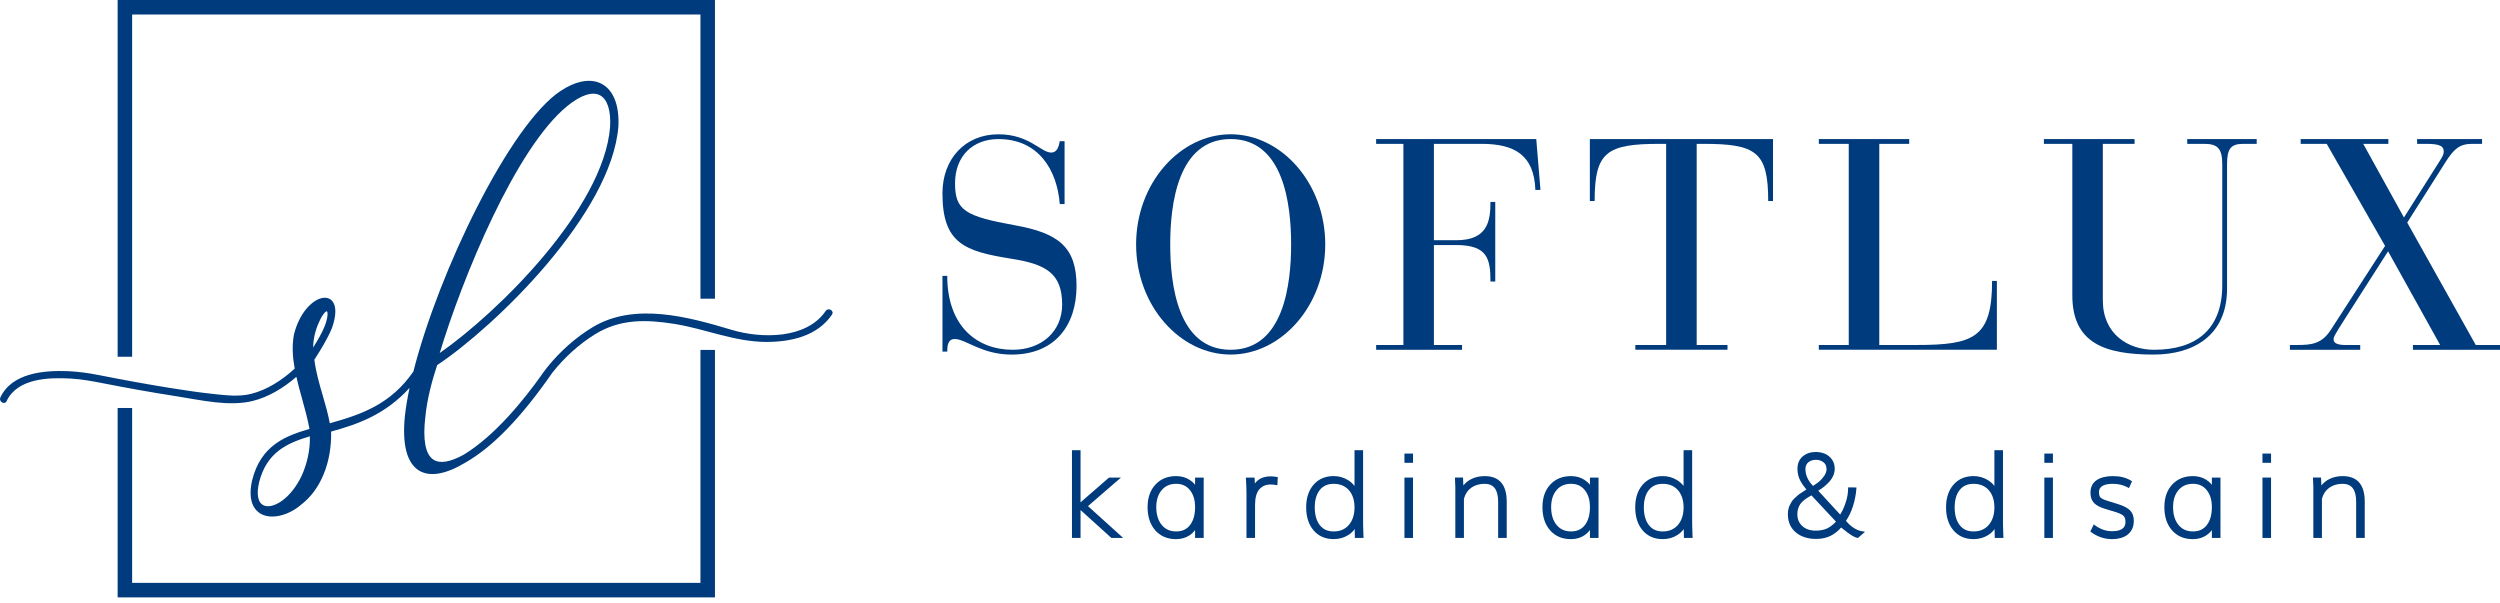
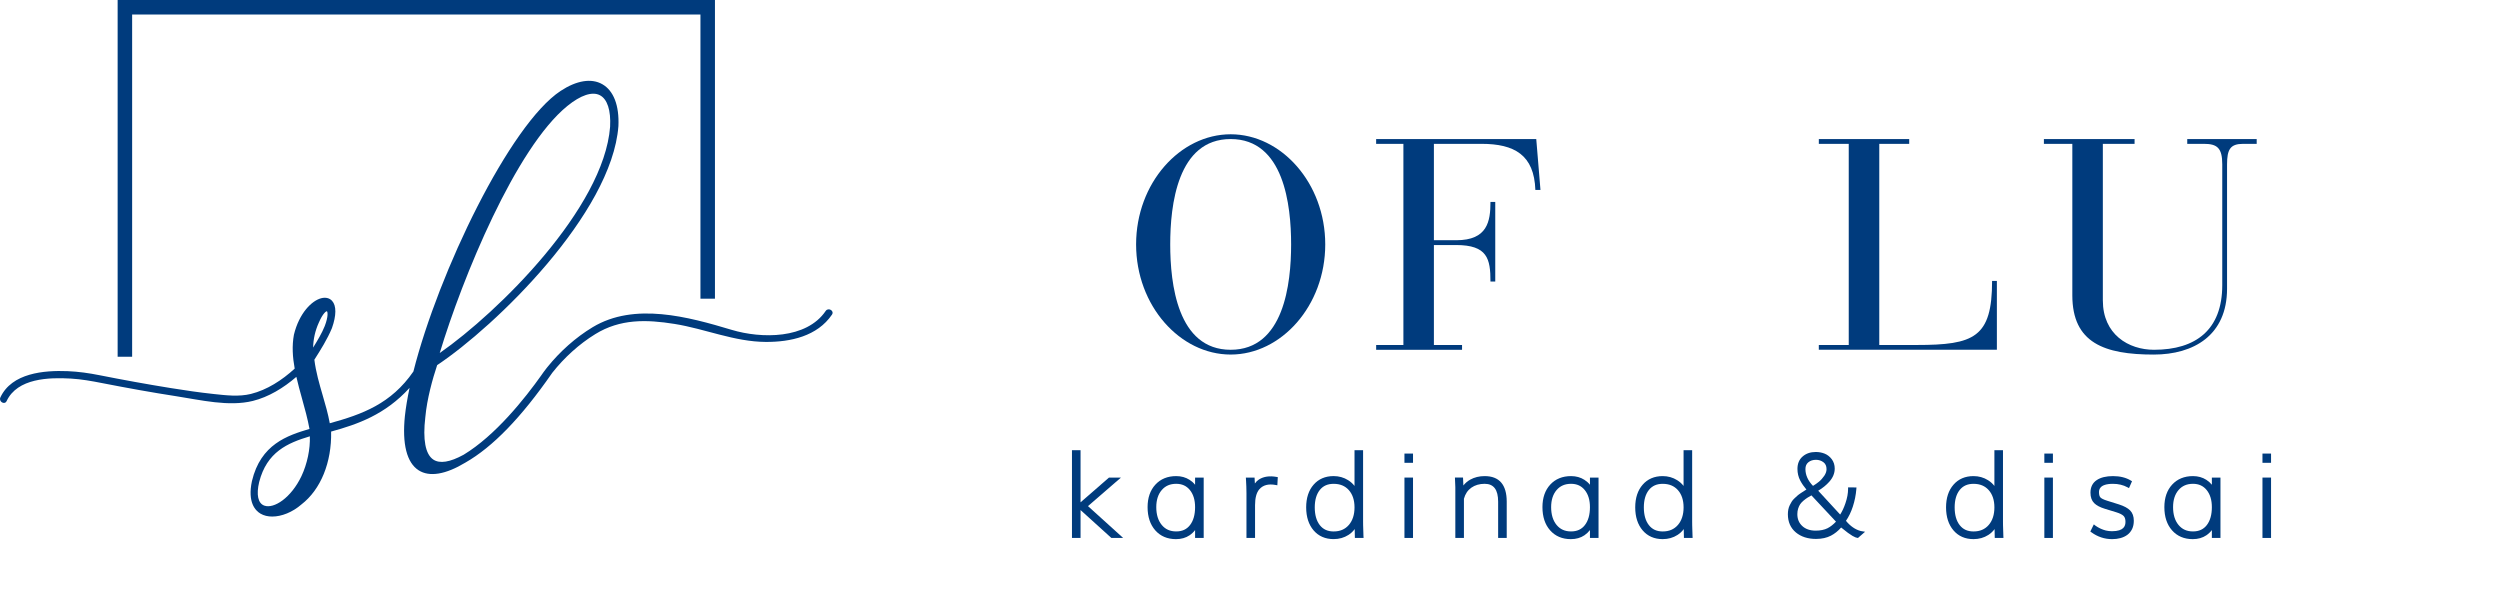
<svg xmlns="http://www.w3.org/2000/svg" width="145" height="35" viewBox="0 0 145 35" fill="none">
  <path d="M47.89 18.035C46.777 19.676 44.16 19.648 42.44 19.132C39.913 18.373 36.795 17.52 34.378 18.975C33.387 19.572 32.477 20.387 31.743 21.299C31.717 21.324 31.701 21.348 31.679 21.381C31.638 21.44 31.586 21.497 31.542 21.561C31.506 21.61 31.473 21.658 31.438 21.707C31.43 21.718 31.422 21.728 31.416 21.74C30.435 23.124 28.734 25.258 26.892 26.374C26.096 26.811 25.503 26.905 25.129 26.653C24.674 26.347 24.514 25.5 24.668 24.204C24.765 23.124 25.093 21.968 25.355 21.177C28.74 18.925 35.484 12.377 35.868 7.315C35.923 6.123 35.592 5.259 34.934 4.884C34.303 4.524 33.443 4.663 32.513 5.275C29.574 7.219 25.444 15.759 23.977 21.547C22.681 23.424 21.014 24.029 19.127 24.549C19.026 23.992 18.867 23.447 18.713 22.919C18.521 22.259 18.322 21.578 18.233 20.863C18.6 20.285 18.979 19.686 19.251 19.035C19.514 18.294 19.517 17.731 19.26 17.449C19.111 17.285 18.887 17.232 18.633 17.297C18.084 17.437 17.353 18.157 17.047 19.414C16.928 20.068 16.972 20.719 17.092 21.379C16.357 22.055 15.484 22.617 14.553 22.848C13.849 23.022 13.097 22.927 12.385 22.851C11.555 22.763 10.73 22.64 9.906 22.508C8.524 22.286 7.146 22.034 5.772 21.762C5.16 21.64 4.548 21.553 3.923 21.527C2.551 21.472 0.686 21.632 0.022 23.049C-0.092 23.293 0.27 23.507 0.385 23.261C1.008 21.933 2.844 21.884 4.107 21.957C4.728 21.993 5.323 22.102 5.931 22.221C7.36 22.5 8.794 22.761 10.234 22.983C11.623 23.198 13.272 23.599 14.664 23.254C15.578 23.027 16.445 22.501 17.189 21.857C17.283 22.271 17.397 22.688 17.516 23.114C17.677 23.691 17.842 24.286 17.95 24.878C16.671 25.258 15.12 25.763 14.612 27.906C14.349 29.136 14.81 29.615 15.109 29.791C15.303 29.906 15.537 29.96 15.79 29.96C16.331 29.96 16.962 29.711 17.485 29.256C18.604 28.391 19.244 26.817 19.205 25.031C20.738 24.61 22.34 24.052 23.755 22.497C23.628 23.097 23.536 23.644 23.484 24.129C23.317 25.751 23.593 26.841 24.285 27.28C24.912 27.678 25.85 27.521 26.995 26.829C28.58 25.923 30.219 24.231 32.009 21.655C32.017 21.643 32.03 21.63 32.036 21.617C32.727 20.742 33.589 19.956 34.527 19.379C35.971 18.489 37.492 18.527 39.118 18.787C40.904 19.073 42.591 19.821 44.413 19.832C45.845 19.84 47.404 19.503 48.255 18.248C48.406 18.023 48.041 17.813 47.89 18.035ZM32.906 6.147C33.68 5.518 34.347 5.296 34.787 5.52C35.225 5.743 35.438 6.396 35.386 7.356C35.019 12.075 28.907 18.101 25.504 20.476C26.825 16.1 29.909 8.586 32.906 6.147ZM18.489 18.718L18.49 18.716C18.731 18.153 18.921 18.05 18.957 18.05C18.958 18.05 18.959 18.05 18.96 18.051C19.003 18.076 19.055 18.335 18.837 18.907C18.665 19.337 18.422 19.735 18.164 20.156C18.163 20.158 18.162 20.159 18.162 20.16C18.169 19.675 18.282 19.174 18.489 18.718ZM17.486 27.613C16.884 28.88 15.887 29.522 15.333 29.327C14.965 29.198 14.855 28.696 15.033 27.953C15.477 26.222 16.667 25.696 17.971 25.306C17.998 26.046 17.821 26.898 17.486 27.613Z" fill="#003B7D" />
-   <path d="M40.626 20.296V33.806H7.664V23.663H6.823V34.648H41.467V20.296H40.626Z" fill="#003B7D" />
  <path d="M7.664 20.691V0.842H40.626V17.324H41.467V0H6.823V20.691H7.664Z" fill="#003B7D" />
-   <path d="M54.662 15.999H54.94C54.94 18.916 56.658 20.287 58.741 20.287C60.408 20.287 61.605 19.227 61.605 17.665C61.605 15.86 60.669 15.322 58.672 15.009C55.947 14.576 54.662 14.124 54.662 11.208C54.662 9.229 55.964 7.789 57.908 7.789C59.696 7.789 60.373 8.848 60.963 8.848C61.362 8.848 61.415 8.414 61.467 8.189H61.745V11.834H61.467C61.311 9.855 60.235 8.067 57.909 8.067C56.433 8.067 55.392 9.039 55.392 10.637C55.392 12.199 55.982 12.546 58.863 13.066C61.398 13.518 62.439 14.334 62.439 16.59C62.439 18.865 61.19 20.566 58.672 20.566C56.936 20.566 56.017 19.663 55.374 19.663C54.958 19.663 54.941 20.097 54.941 20.392H54.663V15.999H54.662Z" fill="#003B7D" />
  <path d="M71.379 7.788C74.312 7.788 76.864 10.617 76.864 14.176C76.864 17.735 74.312 20.564 71.379 20.564C68.446 20.564 65.894 17.735 65.894 14.176C65.894 10.617 68.446 7.788 71.379 7.788ZM71.379 20.287C74.469 20.287 74.885 16.45 74.885 14.176C74.885 11.902 74.469 8.065 71.379 8.065C68.289 8.065 67.873 11.902 67.873 14.176C67.873 16.45 68.289 20.287 71.379 20.287Z" fill="#003B7D" />
  <path d="M81.396 8.343H79.816V8.065H89.103L89.347 11.017H89.051C88.982 8.986 87.836 8.343 85.927 8.343H83.166V13.933H84.468C86.273 13.933 86.447 12.839 86.447 11.711H86.725V16.329H86.447C86.447 15.009 86.274 14.212 84.451 14.212H83.166V20.009H84.799V20.287H79.817V20.009H81.397V8.343H81.396Z" fill="#003B7D" />
-   <path d="M96.637 8.343H96.273C93.183 8.343 92.489 8.811 92.489 11.659H92.211V8.065H102.835V11.659H102.556C102.556 8.811 101.862 8.343 98.79 8.343H98.408V20.009H100.195V20.286H94.849V20.009H96.636V8.343H96.637Z" fill="#003B7D" />
  <path d="M107.228 8.343H105.492V8.065H110.734V8.343H108.998V20.009H111.167C114.5 20.009 115.541 19.575 115.541 16.293H115.819V20.286H105.491V20.009H107.227V8.343H107.228Z" fill="#003B7D" />
  <path d="M118.545 8.065H123.805V8.343H121.965V17.422C121.965 19.402 123.458 20.287 124.933 20.287C127.363 20.287 128.891 19.124 128.891 16.537V9.524C128.891 8.586 128.596 8.343 127.832 8.343H126.86V8.065H130.888V8.343H130.106C129.36 8.343 129.169 8.656 129.169 9.541V16.746C129.169 19.454 127.225 20.565 124.916 20.565C122.052 20.565 120.195 19.888 120.195 17.128V8.343H118.546V8.065H118.545Z" fill="#003B7D" />
-   <path d="M139.429 12.614L141.494 9.351C141.685 9.055 141.737 8.934 141.737 8.794C141.737 8.5 141.564 8.343 140.73 8.343H140.192V8.065H143.959V8.343H143.386C142.657 8.343 142.326 8.638 141.841 9.402L139.619 12.909L143.594 20.009H145V20.287H139.949V20.009H141.529L138.508 14.575L135.956 18.568C135.367 19.488 135.349 19.558 135.349 19.696C135.349 19.905 135.592 20.009 136.025 20.009H136.893V20.287H132.814V20.009H133.248C134.081 20.009 134.671 19.939 135.192 19.124L138.334 14.263L134.949 8.343H133.439V8.066H138.525V8.343H137.067L139.429 12.614Z" fill="#003B7D" />
  <path d="M65.016 27.699H64.322L62.672 29.135V26.113H62.174V31.202H62.672V29.583L64.46 31.202H65.144L63.103 29.355L65.016 27.699Z" fill="#003B7D" />
  <path d="M69.315 28.116C69.228 28.006 69.122 27.912 68.998 27.832C68.774 27.688 68.512 27.614 68.221 27.614C67.72 27.614 67.314 27.78 67.012 28.109C66.712 28.434 66.56 28.874 66.56 29.415C66.56 29.973 66.71 30.424 67.005 30.759C67.303 31.098 67.708 31.27 68.208 31.27C68.512 31.27 68.777 31.195 68.995 31.047C69.118 30.964 69.226 30.862 69.315 30.745V31.202H69.814V27.7H69.315V28.116ZM69.013 28.421C69.213 28.666 69.315 28.999 69.315 29.414C69.315 29.854 69.216 30.204 69.021 30.454C68.829 30.703 68.567 30.823 68.22 30.823C67.865 30.823 67.591 30.7 67.382 30.448C67.171 30.193 67.064 29.846 67.064 29.414C67.064 29 67.171 28.667 67.382 28.423C67.592 28.179 67.866 28.061 68.22 28.061C68.555 28.061 68.815 28.179 69.013 28.421Z" fill="#003B7D" />
  <path d="M73.028 27.805C72.933 27.865 72.85 27.944 72.783 28.04L72.765 27.699H72.26L72.272 27.905C72.277 27.978 72.281 28.082 72.287 28.217C72.293 28.35 72.295 28.478 72.295 28.599V31.202H72.793V29.302C72.793 28.88 72.876 28.57 73.04 28.38C73.255 28.131 73.572 28.052 73.985 28.128L74.086 28.147L74.112 27.673L74.033 27.66C73.64 27.59 73.3 27.635 73.028 27.805Z" fill="#003B7D" />
  <path d="M79.075 30.898L79.068 30.692C79.064 30.62 79.062 30.544 79.061 30.461C79.06 30.38 79.059 30.307 79.059 30.242V26.112H78.562V28.184C78.463 28.055 78.34 27.944 78.193 27.851C77.943 27.693 77.659 27.613 77.35 27.613C76.867 27.613 76.476 27.782 76.188 28.113C75.902 28.44 75.758 28.882 75.758 29.427C75.758 29.979 75.903 30.428 76.188 30.761C76.476 31.098 76.868 31.268 77.35 31.268C77.671 31.268 77.96 31.187 78.21 31.026C78.356 30.933 78.477 30.819 78.572 30.686L78.583 31.2H79.087L79.079 31.052C79.079 31.014 79.078 30.962 79.075 30.898ZM78.562 29.428C78.562 29.854 78.45 30.198 78.231 30.449C78.011 30.701 77.724 30.824 77.35 30.824C77.004 30.824 76.742 30.704 76.549 30.458C76.355 30.209 76.256 29.863 76.256 29.428C76.256 29.002 76.355 28.663 76.548 28.419C76.74 28.179 77.003 28.062 77.35 28.062C77.724 28.062 78.012 28.181 78.232 28.426C78.45 28.671 78.562 29.008 78.562 29.428Z" fill="#003B7D" />
  <path d="M81.955 26.307H81.458V26.843H81.955V26.307Z" fill="#003B7D" />
  <path d="M81.955 27.699H81.458V31.201H81.955V27.699Z" fill="#003B7D" />
  <path d="M86.108 27.614C85.797 27.614 85.515 27.684 85.271 27.82C85.115 27.908 84.983 28.021 84.876 28.158L84.855 27.698H84.386L84.409 28.262V31.201H84.908V28.928C84.985 28.647 85.125 28.438 85.335 28.288C85.548 28.137 85.808 28.061 86.108 28.061C86.636 28.061 86.892 28.4 86.892 29.098V31.202H87.39V29.098C87.39 28.113 86.959 27.614 86.108 27.614Z" fill="#003B7D" />
  <path d="M92.217 28.116C92.13 28.007 92.024 27.912 91.9 27.832C91.675 27.687 91.414 27.614 91.122 27.614C90.622 27.614 90.215 27.78 89.913 28.108C89.614 28.433 89.462 28.873 89.462 29.415C89.462 29.972 89.611 30.425 89.907 30.759C90.205 31.098 90.61 31.27 91.11 31.27C91.414 31.27 91.678 31.195 91.896 31.047C92.019 30.963 92.127 30.861 92.217 30.745V31.202H92.715V27.699H92.217V28.116ZM91.915 28.422C92.115 28.666 92.217 29 92.217 29.415C92.217 29.854 92.118 30.204 91.923 30.455C91.731 30.703 91.468 30.823 91.121 30.823C90.767 30.823 90.493 30.701 90.283 30.448C90.073 30.194 89.966 29.846 89.966 29.415C89.966 29 90.073 28.667 90.283 28.423C90.493 28.179 90.768 28.061 91.121 28.061C91.458 28.061 91.717 28.179 91.915 28.422Z" fill="#003B7D" />
  <path d="M98.161 30.898L98.154 30.692C98.15 30.62 98.148 30.543 98.147 30.461C98.146 30.38 98.145 30.307 98.145 30.242V26.112H97.647V28.184C97.548 28.055 97.425 27.944 97.279 27.852C97.028 27.694 96.744 27.614 96.436 27.614C95.953 27.614 95.562 27.782 95.274 28.113C94.988 28.44 94.843 28.883 94.843 29.427C94.843 29.98 94.988 30.428 95.273 30.761C95.562 31.099 95.953 31.269 96.436 31.269C96.756 31.269 97.046 31.188 97.295 31.027C97.441 30.933 97.562 30.82 97.657 30.687L97.668 31.201H98.172L98.165 31.053C98.165 31.014 98.164 30.962 98.161 30.898ZM97.648 29.428C97.648 29.854 97.536 30.198 97.317 30.449C97.098 30.701 96.809 30.824 96.436 30.824C96.09 30.824 95.828 30.704 95.636 30.458C95.441 30.209 95.343 29.863 95.343 29.428C95.343 29.002 95.441 28.663 95.635 28.419C95.827 28.179 96.09 28.062 96.436 28.062C96.81 28.062 97.098 28.181 97.318 28.426C97.536 28.671 97.648 29.008 97.648 29.428Z" fill="#003B7D" />
  <path d="M107.918 30.797C107.607 30.715 107.32 30.517 107.066 30.208C107.229 29.971 107.363 29.694 107.464 29.384C107.573 29.051 107.641 28.71 107.668 28.369L107.675 28.273L107.189 28.267V28.359C107.189 28.609 107.138 28.888 107.035 29.189C106.949 29.445 106.846 29.665 106.729 29.844L105.457 28.462C105.71 28.311 105.927 28.135 106.101 27.938C106.309 27.704 106.414 27.449 106.414 27.179C106.414 26.972 106.356 26.788 106.244 26.636C106.131 26.486 105.992 26.377 105.832 26.312C105.673 26.248 105.5 26.215 105.316 26.215C105.012 26.215 104.757 26.301 104.559 26.471C104.355 26.644 104.252 26.888 104.252 27.196C104.252 27.438 104.306 27.666 104.414 27.873C104.505 28.045 104.625 28.22 104.772 28.394C104.719 28.425 104.679 28.45 104.652 28.468C104.616 28.49 104.563 28.525 104.494 28.57L104.454 28.596C104.357 28.661 104.291 28.709 104.247 28.75L104.083 28.901C104.01 28.968 103.954 29.035 103.916 29.099C103.882 29.157 103.845 29.223 103.808 29.296C103.768 29.375 103.739 29.462 103.722 29.552C103.705 29.641 103.697 29.734 103.697 29.827C103.697 30.27 103.853 30.624 104.159 30.88C104.46 31.131 104.854 31.258 105.328 31.258C105.663 31.258 105.953 31.194 106.193 31.069C106.408 30.958 106.607 30.799 106.786 30.596L106.803 30.609C107.396 31.1 107.61 31.179 107.721 31.195L107.763 31.201L108.175 30.842L107.986 30.81C107.963 30.808 107.94 30.802 107.918 30.797ZM106.487 30.256C106.328 30.425 106.164 30.552 105.998 30.637C105.815 30.73 105.583 30.777 105.307 30.777C104.983 30.777 104.721 30.687 104.531 30.509C104.339 30.33 104.246 30.104 104.246 29.82C104.246 29.703 104.262 29.596 104.292 29.5C104.323 29.403 104.362 29.319 104.407 29.25C104.452 29.181 104.516 29.112 104.595 29.044C104.682 28.971 104.76 28.913 104.835 28.865C104.899 28.824 104.975 28.78 105.063 28.732L106.487 30.256ZM105.154 28.181C104.863 27.881 104.715 27.553 104.715 27.206C104.715 27.034 104.77 26.906 104.883 26.813C105.002 26.716 105.147 26.669 105.328 26.669C105.492 26.669 105.639 26.717 105.764 26.813C105.882 26.903 105.939 27.034 105.939 27.213C105.939 27.336 105.897 27.46 105.811 27.591C105.719 27.727 105.614 27.845 105.497 27.941C105.394 28.025 105.279 28.106 105.154 28.181Z" fill="#003B7D" />
  <path d="M116.189 30.898L116.182 30.692C116.178 30.62 116.176 30.544 116.175 30.461C116.174 30.38 116.173 30.307 116.173 30.242V26.112H115.675V28.184C115.576 28.055 115.453 27.944 115.307 27.852C115.056 27.694 114.772 27.614 114.463 27.614C113.981 27.614 113.59 27.782 113.302 28.113C113.016 28.44 112.871 28.883 112.871 29.427C112.871 29.98 113.016 30.428 113.301 30.761C113.589 31.099 113.981 31.269 114.463 31.269C114.784 31.269 115.074 31.188 115.323 31.027C115.469 30.933 115.59 30.82 115.685 30.688L115.696 31.201H116.2L116.193 31.053C116.193 31.014 116.191 30.962 116.189 30.898ZM115.675 29.428C115.675 29.854 115.563 30.198 115.344 30.449C115.125 30.701 114.837 30.824 114.463 30.824C114.117 30.824 113.855 30.704 113.663 30.458C113.468 30.21 113.37 29.863 113.37 29.428C113.37 29.002 113.468 28.662 113.662 28.419C113.854 28.179 114.117 28.062 114.463 28.062C114.837 28.062 115.125 28.181 115.345 28.426C115.564 28.671 115.675 29.008 115.675 29.428Z" fill="#003B7D" />
  <path d="M119.069 26.307H118.572V26.843H119.069V26.307Z" fill="#003B7D" />
  <path d="M119.069 27.699H118.572V31.201H119.069V27.699Z" fill="#003B7D" />
  <path d="M122.899 29.256L122.247 29.052C121.986 28.974 121.876 28.903 121.83 28.857C121.771 28.798 121.742 28.695 121.742 28.551C121.743 28.43 121.747 28.062 122.552 28.062C122.866 28.062 123.149 28.13 123.395 28.264L123.482 28.311L123.657 27.912L123.589 27.871C123.31 27.701 122.961 27.614 122.552 27.614C122.158 27.614 121.841 27.692 121.611 27.845C121.37 28.006 121.247 28.252 121.247 28.576C121.247 28.836 121.319 29.038 121.46 29.179C121.594 29.313 121.802 29.424 122.075 29.507L122.742 29.711C122.947 29.774 123.091 29.846 123.169 29.926C123.241 29.997 123.277 30.111 123.277 30.263C123.277 30.498 123.195 30.811 122.49 30.811C122.43 30.811 122.368 30.807 122.306 30.799C122.244 30.791 122.187 30.781 122.138 30.769C122.09 30.758 122.04 30.744 121.989 30.724C121.936 30.704 121.892 30.687 121.856 30.671C121.821 30.655 121.783 30.636 121.742 30.615C121.7 30.592 121.67 30.576 121.649 30.562C121.629 30.549 121.604 30.534 121.571 30.512C121.547 30.496 121.533 30.487 121.53 30.484L121.442 30.413L121.239 30.828L121.301 30.873C121.662 31.136 122.067 31.27 122.503 31.27C122.676 31.27 122.838 31.25 122.984 31.21C123.135 31.169 123.269 31.106 123.383 31.023C123.501 30.936 123.595 30.822 123.663 30.683C123.728 30.545 123.761 30.384 123.761 30.205C123.761 29.95 123.689 29.748 123.546 29.604C123.411 29.467 123.192 29.35 122.899 29.256Z" fill="#003B7D" />
  <path d="M128.288 28.115C128.201 28.007 128.095 27.912 127.971 27.832C127.747 27.687 127.485 27.614 127.193 27.614C126.693 27.614 126.287 27.78 125.984 28.108C125.685 28.433 125.533 28.873 125.533 29.415C125.533 29.972 125.682 30.425 125.978 30.759C126.276 31.098 126.681 31.27 127.181 31.27C127.485 31.27 127.75 31.195 127.968 31.047C128.091 30.963 128.199 30.862 128.288 30.745V31.202H128.787V27.699H128.288V28.115ZM127.986 28.422C128.186 28.666 128.288 29 128.288 29.415C128.288 29.854 128.189 30.204 127.995 30.455C127.803 30.703 127.54 30.823 127.193 30.823C126.839 30.823 126.565 30.701 126.355 30.448C126.144 30.194 126.038 29.846 126.038 29.415C126.038 29 126.144 28.667 126.355 28.423C126.565 28.179 126.84 28.061 127.193 28.061C127.529 28.061 127.788 28.179 127.986 28.422Z" fill="#003B7D" />
  <path d="M131.721 26.307H131.223V26.843H131.721V26.307Z" fill="#003B7D" />
  <path d="M131.721 27.699H131.223V31.201H131.721V27.699Z" fill="#003B7D" />
-   <path d="M135.873 27.614C135.561 27.614 135.279 27.684 135.036 27.82C134.88 27.908 134.748 28.021 134.641 28.158L134.62 27.698H134.151L134.174 28.262V31.201H134.672V28.928C134.75 28.647 134.89 28.438 135.1 28.288C135.313 28.137 135.573 28.061 135.873 28.061C136.401 28.061 136.657 28.4 136.657 29.098V31.202H137.155V29.098C137.156 28.113 136.724 27.614 135.873 27.614Z" fill="#003B7D" />
</svg>